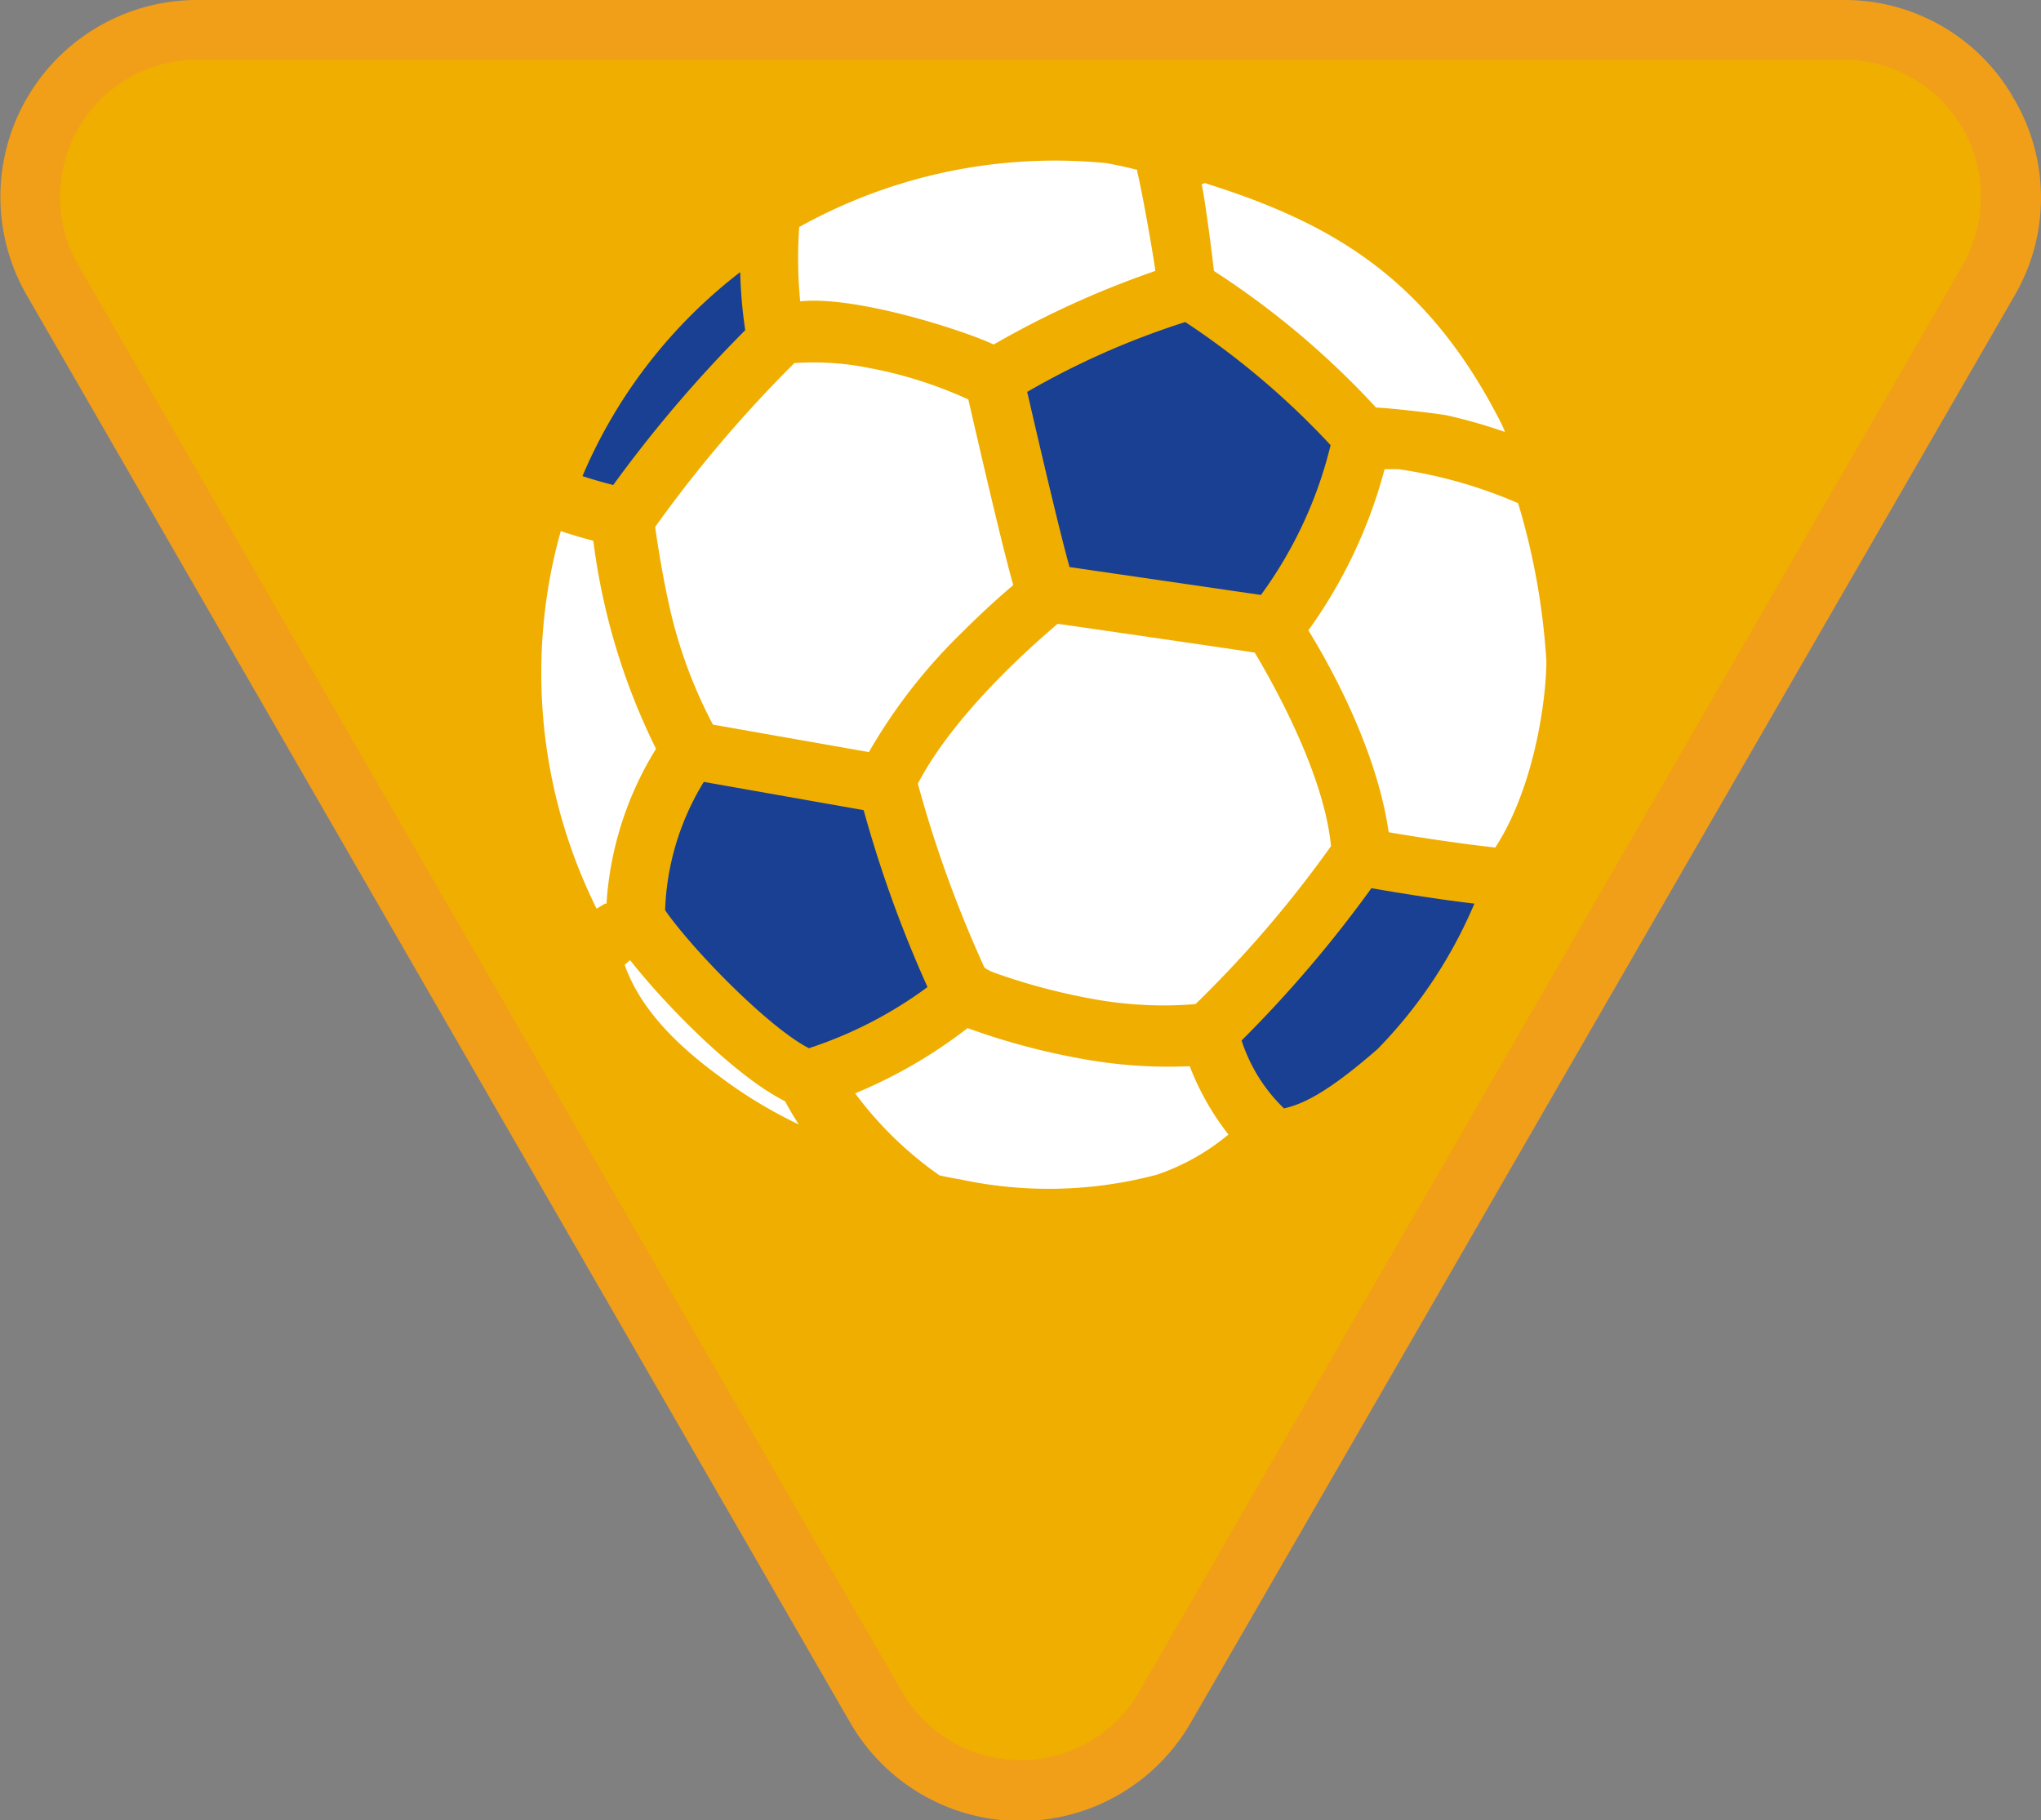
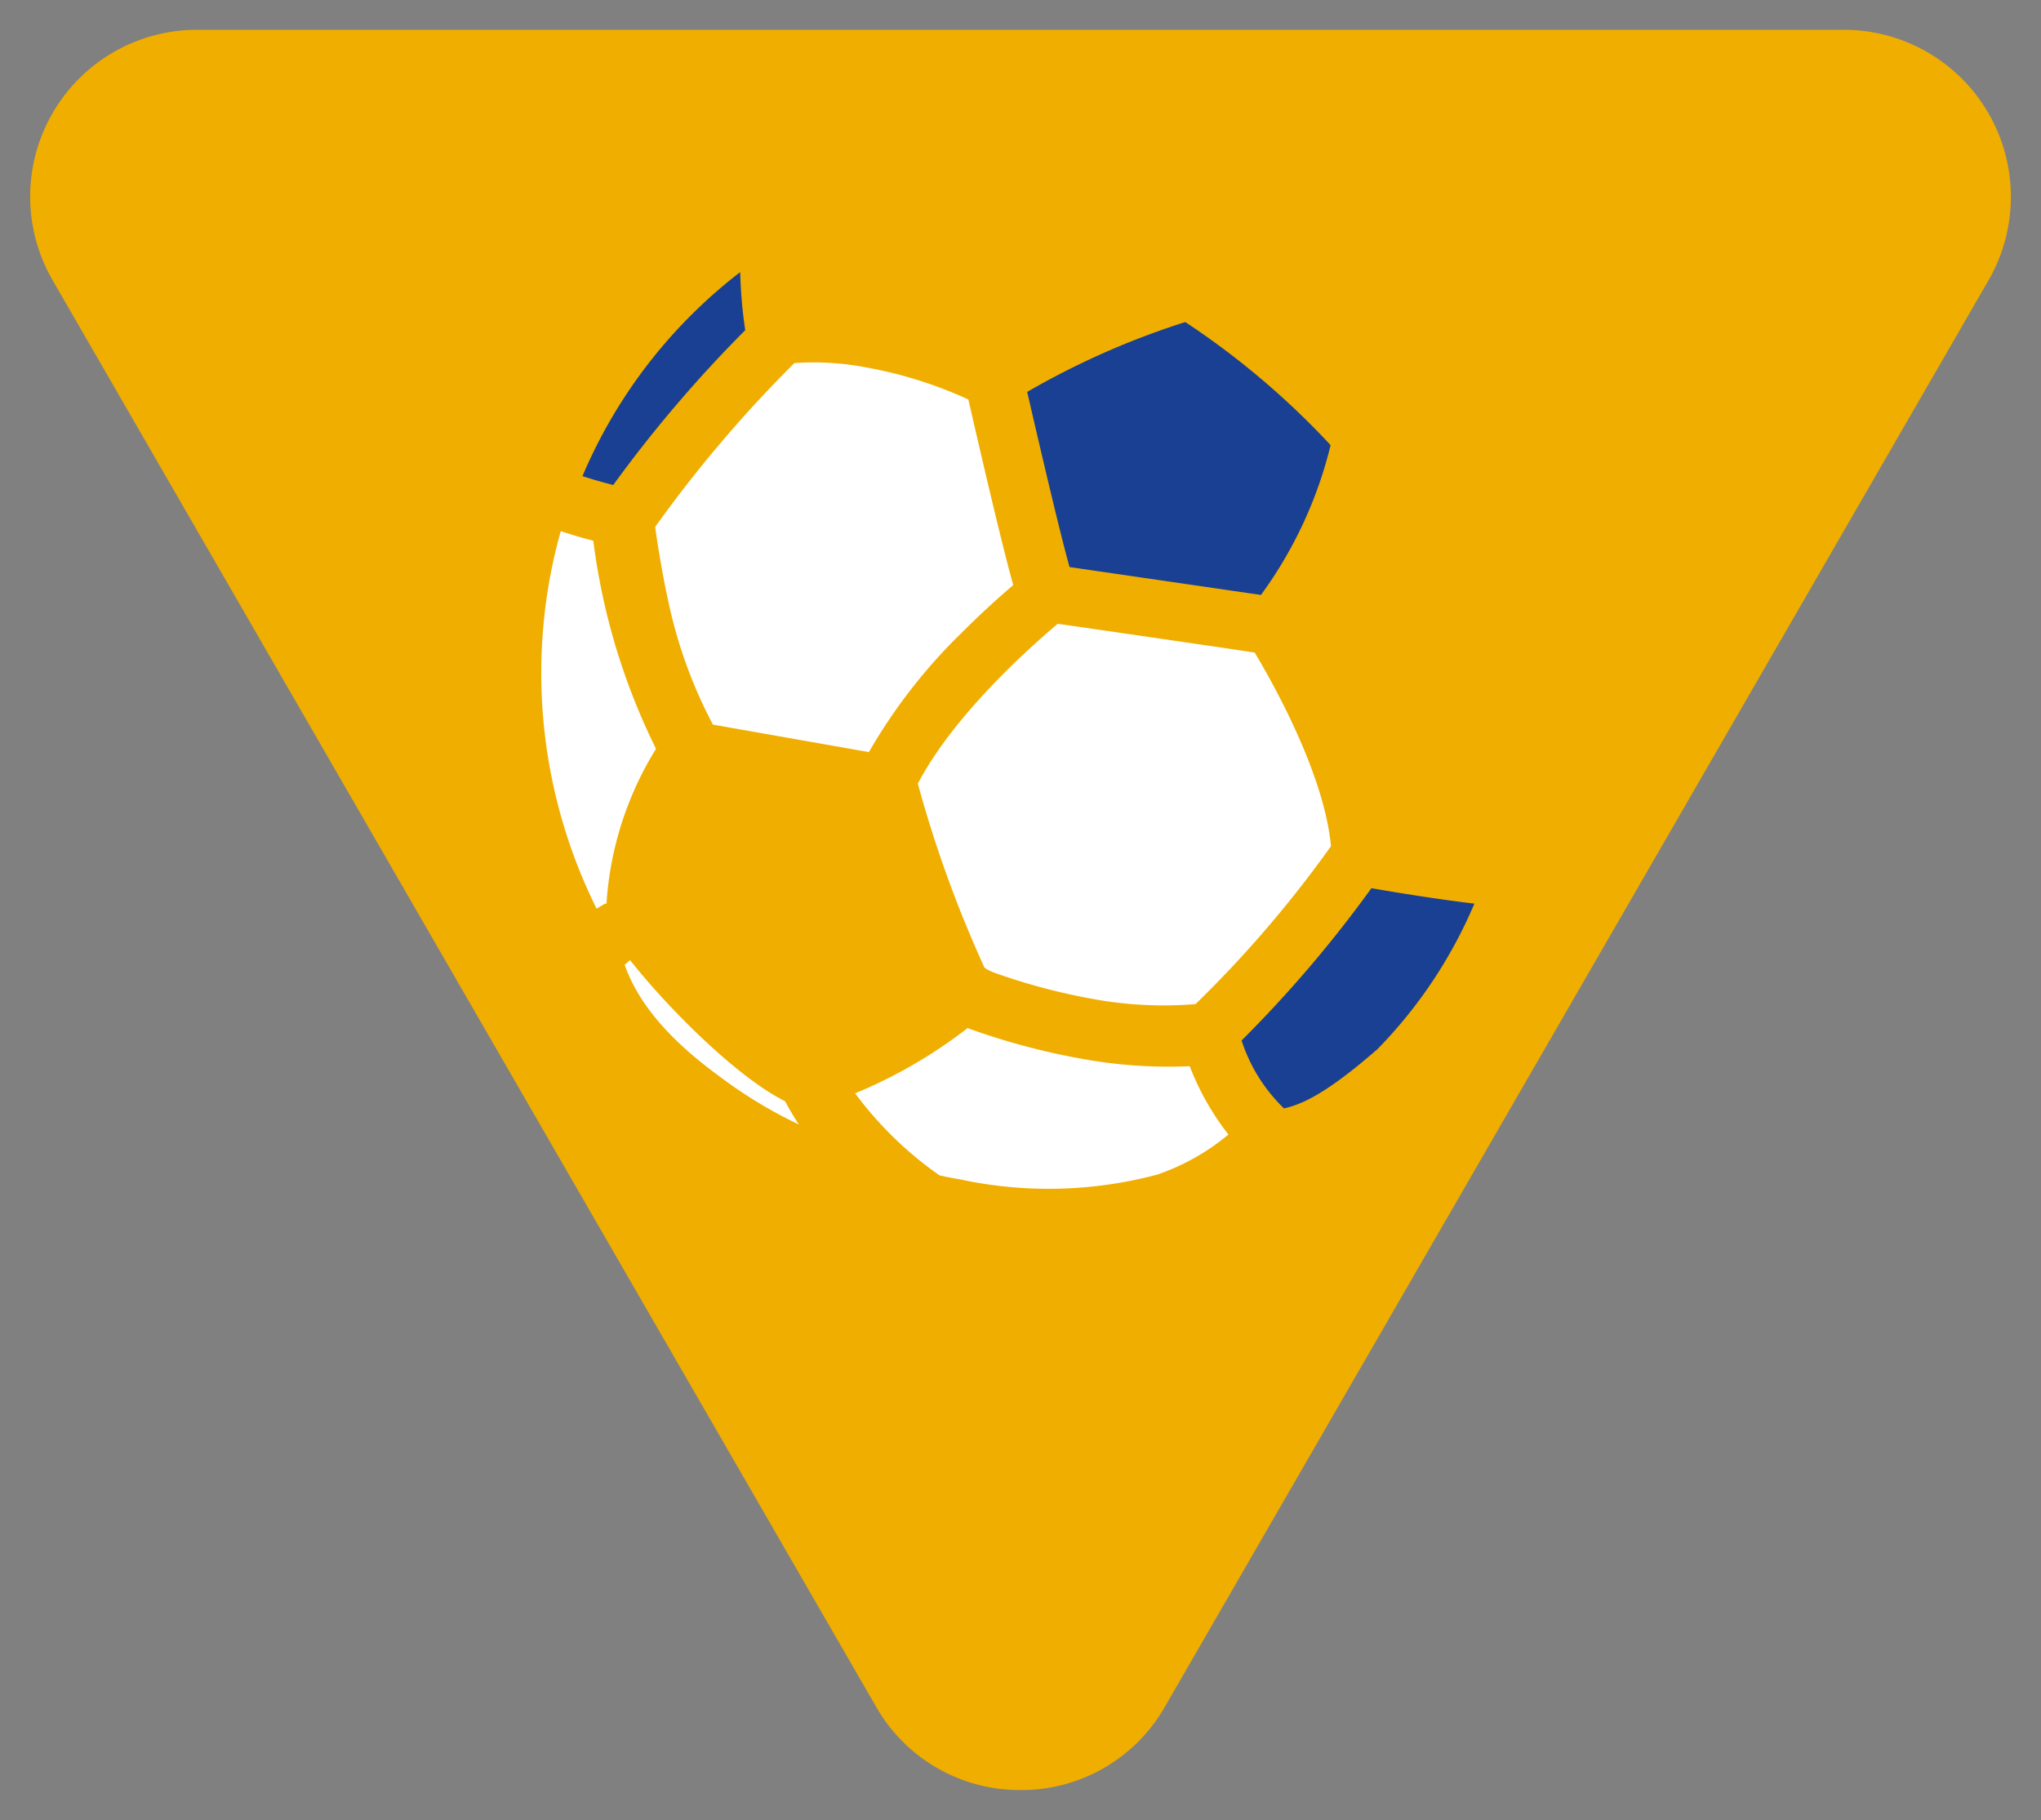
<svg xmlns="http://www.w3.org/2000/svg" id="Warstwa_1" data-name="Warstwa 1" viewBox="0 0 105.47 94.04">
  <rect x="0" y="0" width="105.47" height="94.04" fill="#808080" stroke="none" />
  <defs>
    <style>.cls-1{fill:#f0ae00;}.cls-2{fill:#f19e19;}.cls-3{fill:#194093;}.cls-4{fill:#fff;}</style>
  </defs>
  <title>sprawnosci-zuchowe</title>
  <path class="cls-1" d="M52.74,92.49a8.54,8.54,0,0,1-7.47-4.31L2.72,14.48A8.62,8.62,0,0,1,10.18,1.54H95.29a8.63,8.63,0,0,1,7.47,12.94L60.2,88.18a8.53,8.53,0,0,1-7.46,4.31" />
-   <path class="cls-2" d="M95.29,3.09a7.08,7.08,0,0,1,6.13,10.62L58.87,87.41a7.08,7.08,0,0,1-12.26,0L4.05,13.71A7.08,7.08,0,0,1,10.18,3.09H95.29m0-3.09H10.18a10.17,10.17,0,0,0-8.8,15.25L43.93,89a10.16,10.16,0,0,0,17.61,0l42.55-73.7a10.06,10.06,0,0,0,0-10.17A10.06,10.06,0,0,0,95.29,0" />
  <path class="cls-3" d="M61.25,16.64a41.16,41.16,0,0,0-8.17,3.61c.13.54,1.55,6.77,2.19,9.05l9.89,1.44A21.83,21.83,0,0,0,68.76,23,41.38,41.38,0,0,0,61.25,16.64Z" />
  <path class="cls-3" d="M66.35,57.27c.86-.2,2.08-.66,4.84-3.07a24.29,24.29,0,0,0,5-7.51c-1.78-.21-4.1-.58-5.32-.8a63.91,63.91,0,0,1-6.71,7.87A8.53,8.53,0,0,0,66.35,57.27Z" />
-   <path class="cls-3" d="M41.8,54.16A21.6,21.6,0,0,0,47.93,51a63.17,63.17,0,0,1-3.3-9.14l-8.26-1.46a13.52,13.52,0,0,0-2,6.63C35.81,49.1,39.72,53.09,41.8,54.16Z" />
  <path class="cls-3" d="M31.69,25.06a67.42,67.42,0,0,1,6.82-8,24.5,24.5,0,0,1-.26-3A26.19,26.19,0,0,0,30.1,24.6C30.58,24.76,31.11,24.91,31.69,25.06Z" />
-   <path class="cls-4" d="M41.35,15.57c2.87-.3,8.42,1.49,10,2.23A48.12,48.12,0,0,1,59.7,14c0-.23-.69-4.2-.93-5.11l0-.11c-.44-.12-1-.24-1.58-.35A27.16,27.16,0,0,0,41.3,11.73,23.15,23.15,0,0,0,41.35,15.57Z" />
  <path class="cls-4" d="M59.8,60.69a11.62,11.62,0,0,0,3.68-2.07,13.74,13.74,0,0,1-2-3.53,24.82,24.82,0,0,1-5.66-.4A35.53,35.53,0,0,1,50,53.12a25.12,25.12,0,0,1-5.81,3.37,18.82,18.82,0,0,0,4.36,4.24q.53.12,1.08.21A21.77,21.77,0,0,0,59.8,60.69Z" />
  <path class="cls-4" d="M32.56,49.61l-.28.24c.91,2.6,3.24,4.56,5,5.84a23.48,23.48,0,0,0,4,2.41c-.26-.4-.5-.8-.71-1.2C38.08,55.66,34.5,52.07,32.56,49.61Z" />
-   <path class="cls-4" d="M71.76,43c1.61.28,4.07.64,5.51.79,2-3.08,2.63-7.56,2.64-9.63A35.74,35.74,0,0,0,78.45,26a24.13,24.13,0,0,0-6.2-1.76l-.7,0a25.37,25.37,0,0,1-3.94,8.33C69,34.82,71.19,39,71.76,43Z" />
-   <path class="cls-4" d="M62.73,14a43.54,43.54,0,0,1,8.38,7.06c.48,0,3,.28,3.66.4a27.27,27.27,0,0,1,3,.86,5.12,5.12,0,0,0-.22-.5c-3.79-7.43-8.68-10.29-15.29-12.36l-.16.06C62.32,10.6,62.7,13.67,62.73,14Z" />
  <path class="cls-4" d="M34.52,31a24.49,24.49,0,0,0,2.32,6.44l8.06,1.42h0a28.29,28.29,0,0,1,4.81-6.18c.89-.89,1.78-1.71,2.64-2.44l0-.05c-.67-2.36-2.16-8.91-2.31-9.55A22,22,0,0,0,44.85,19h0a14.47,14.47,0,0,0-3.8-.24,66.48,66.48,0,0,0-7.19,8.46C33.86,27.35,34.19,29.51,34.52,31Z" />
  <path class="cls-4" d="M51.73,50.38a31.67,31.67,0,0,0,4.56,1.2,20.17,20.17,0,0,0,5.49.3,59.86,59.86,0,0,0,7-8.16c-.36-3.8-3.07-8.54-3.94-10-.3-.06-9.41-1.38-10.18-1.49-1.65,1.39-5.25,4.66-7.09,8l-.14.26a62.27,62.27,0,0,0,3.44,9.5C51.07,50.15,51.37,50.26,51.73,50.38Z" />
  <path class="cls-4" d="M31.26,46.69l.08,0a17.28,17.28,0,0,1,2.56-8,33.71,33.71,0,0,1-3.24-10.75c-.54-.14-1.12-.31-1.68-.5-.24.84-.43,1.68-.58,2.51a27.35,27.35,0,0,0,2.43,17Z" />
</svg>